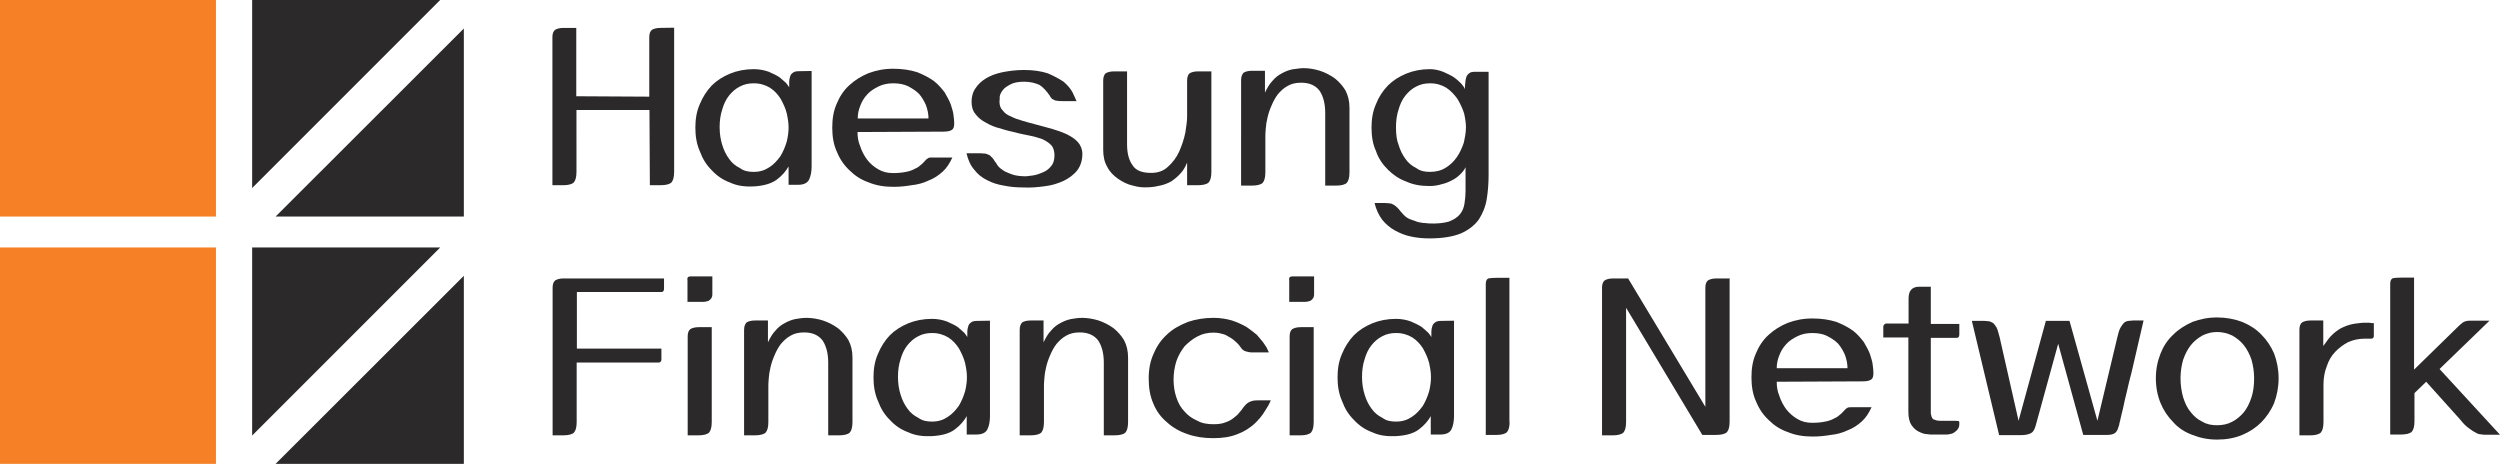
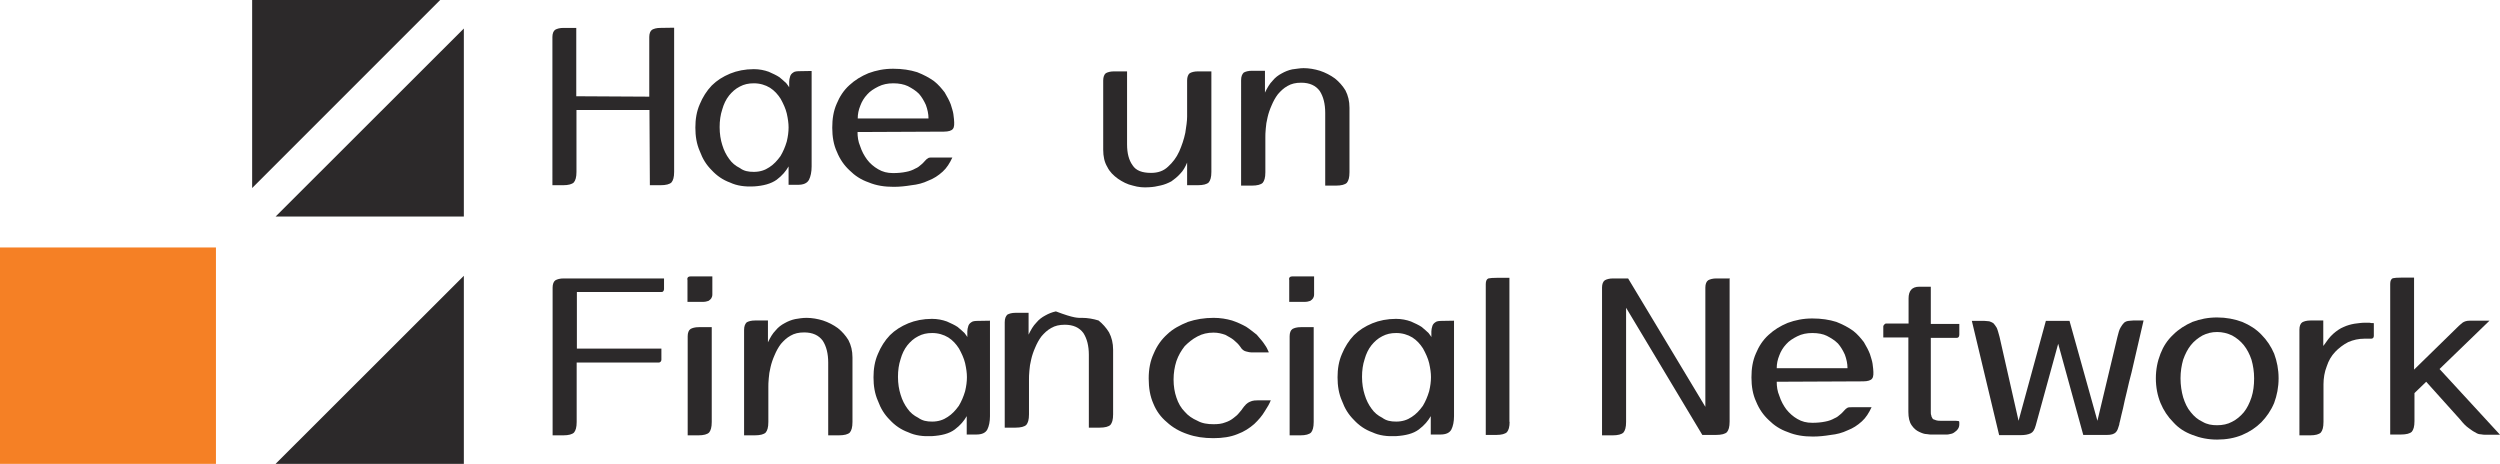
<svg xmlns="http://www.w3.org/2000/svg" xmlns:xlink="http://www.w3.org/1999/xlink" version="1.1" id="레이어_1" x="0px" y="0px" viewBox="0 0 1236.4 229.4" style="enable-background:new 0 0 1236.4 229.4;" xml:space="preserve">
  <style type="text/css">
	
		.st0{clip-path:url(#SVGID_00000138535192988463700650000008332909172084600748_);fill-rule:evenodd;clip-rule:evenodd;fill:#F58025;}
	.st1{clip-path:url(#SVGID_00000072282338254344698590000017030447655602061245_);}
	
		.st2{clip-path:url(#SVGID_00000153674548072491015600000004118366997286019745_);fill-rule:evenodd;clip-rule:evenodd;fill:#F58025;}
	.st3{clip-path:url(#SVGID_00000158026704386505538550000012318131670526520470_);}
	
		.st4{clip-path:url(#SVGID_00000093876902701814511180000014131807088942891454_);fill-rule:evenodd;clip-rule:evenodd;fill:#2C292A;}
	.st5{clip-path:url(#SVGID_00000015318519940120818260000010586194737080406923_);}
	
		.st6{clip-path:url(#SVGID_00000076567700795946373510000012281431334930551972_);fill-rule:evenodd;clip-rule:evenodd;fill:#2C292A;}
	.st7{clip-path:url(#SVGID_00000168809629682972053240000005325297167346167956_);}
	
		.st8{clip-path:url(#SVGID_00000168817243471414574950000011736727694434897563_);fill-rule:evenodd;clip-rule:evenodd;fill:#2C292A;}
	.st9{clip-path:url(#SVGID_00000045591476618101759610000004987300109148642982_);}
	
		.st10{clip-path:url(#SVGID_00000168820688870771004820000018368786811000963007_);fill-rule:evenodd;clip-rule:evenodd;fill:#2C292A;}
	.st11{fill:#2C292A;}
</style>
  <g>
    <g>
      <g>
        <defs>
-           <rect id="SVGID_1_" y="-91.4" width="1265" height="473.7" />
-         </defs>
+           </defs>
        <clipPath id="SVGID_00000096746971077857324380000005152749043733202587_">
          <use xlink:href="#SVGID_1_" style="overflow:visible;" />
        </clipPath>
        <polygon style="clip-path:url(#SVGID_00000096746971077857324380000005152749043733202587_);fill-rule:evenodd;clip-rule:evenodd;fill:#F58025;" points="     0,0 106.8,0 106.8,107.1 0,107.1    " />
      </g>
    </g>
    <g>
      <g>
        <defs>
          <rect id="SVGID_00000081606757217279152570000003545099597116521874_" y="-91.4" width="1265" height="473.7" />
        </defs>
        <clipPath id="SVGID_00000050638976287773333070000012806945650435978902_">
          <use xlink:href="#SVGID_00000081606757217279152570000003545099597116521874_" style="overflow:visible;" />
        </clipPath>
        <g style="clip-path:url(#SVGID_00000050638976287773333070000012806945650435978902_);">
          <g>
            <g>
              <defs>
                <rect id="SVGID_00000052796536902303848460000013205974601973332864_" y="-91.4" width="1265" height="473.7" />
              </defs>
              <clipPath id="SVGID_00000143609655695301425640000004322652996298035123_">
                <use xlink:href="#SVGID_00000052796536902303848460000013205974601973332864_" style="overflow:visible;" />
              </clipPath>
              <polygon style="clip-path:url(#SVGID_00000143609655695301425640000004322652996298035123_);fill-rule:evenodd;clip-rule:evenodd;fill:#F58025;" points="        0,122.4 106.8,122.4 106.8,229.4 0,229.4       " />
            </g>
          </g>
          <g>
            <g>
              <defs>
                <rect id="SVGID_00000132795847419932525970000014135340029197998229_" y="-91.4" width="1265" height="473.7" />
              </defs>
              <clipPath id="SVGID_00000020379894023531623070000015558973505899581336_">
                <use xlink:href="#SVGID_00000132795847419932525970000014135340029197998229_" style="overflow:visible;" />
              </clipPath>
              <g style="clip-path:url(#SVGID_00000020379894023531623070000015558973505899581336_);">
                <g>
                  <g>
                    <defs>
                      <rect id="SVGID_00000025413163140709583400000016084578884120639367_" y="-91.4" width="1265" height="473.7" />
                    </defs>
                    <clipPath id="SVGID_00000041276391110585552070000014469793700468402091_">
                      <use xlink:href="#SVGID_00000025413163140709583400000016084578884120639367_" style="overflow:visible;" />
                    </clipPath>
                    <polygon style="clip-path:url(#SVGID_00000041276391110585552070000014469793700468402091_);fill-rule:evenodd;clip-rule:evenodd;fill:#2C292A;" points="           124.7,0 217.7,0 124.7,93          " />
                  </g>
                </g>
                <g>
                  <g>
                    <defs>
                      <rect id="SVGID_00000038406931397253692130000004953744032334354574_" y="-91.4" width="1265" height="473.7" />
                    </defs>
                    <clipPath id="SVGID_00000101089562089665516660000015708753091846752911_">
                      <use xlink:href="#SVGID_00000038406931397253692130000004953744032334354574_" style="overflow:visible;" />
                    </clipPath>
                    <g style="clip-path:url(#SVGID_00000101089562089665516660000015708753091846752911_);">
                      <g>
                        <g>
                          <defs>
                            <rect id="SVGID_00000157990581822612267850000007105175114285806770_" y="-91.4" width="1265" height="473.7" />
                          </defs>
                          <clipPath id="SVGID_00000067195658531917445090000000394678739224699010_">
                            <use xlink:href="#SVGID_00000157990581822612267850000007105175114285806770_" style="overflow:visible;" />
                          </clipPath>
                          <polygon style="clip-path:url(#SVGID_00000067195658531917445090000000394678739224699010_);fill-rule:evenodd;clip-rule:evenodd;fill:#2C292A;" points="              229.4,107.1 136.3,107.1 229.4,14.1             " />
                        </g>
                      </g>
                      <g>
                        <g>
                          <defs>
                            <rect id="SVGID_00000137833128976581856860000011920745469598915968_" y="-91.4" width="1265" height="473.7" />
                          </defs>
                          <clipPath id="SVGID_00000043421156274198097680000007121735589692027284_">
                            <use xlink:href="#SVGID_00000137833128976581856860000011920745469598915968_" style="overflow:visible;" />
                          </clipPath>
                          <g style="clip-path:url(#SVGID_00000043421156274198097680000007121735589692027284_);">
                            <g>
                              <g>
                                <defs>
                                  <rect id="SVGID_00000018941409632774851930000009704418730188776376_" y="-91.4" width="1265" height="473.7" />
                                </defs>
                                <clipPath id="SVGID_00000085233417804217381870000009064845663262362781_">
                                  <use xlink:href="#SVGID_00000018941409632774851930000009704418730188776376_" style="overflow:visible;" />
                                </clipPath>
-                                 <polygon style="clip-path:url(#SVGID_00000085233417804217381870000009064845663262362781_);fill-rule:evenodd;clip-rule:evenodd;fill:#2C292A;" points="                 124.7,122.4 217.7,122.4 124.7,215.4                " />
                              </g>
                            </g>
                            <g>
                              <g>
                                <defs>
                                  <rect id="SVGID_00000018946632160030872710000015355980474578913685_" y="-91.4" width="1265" height="473.7" />
                                </defs>
                                <clipPath id="SVGID_00000103953101542892864540000003486837048798890644_">
                                  <use xlink:href="#SVGID_00000018946632160030872710000015355980474578913685_" style="overflow:visible;" />
                                </clipPath>
                                <g style="clip-path:url(#SVGID_00000103953101542892864540000003486837048798890644_);">
                                  <g>
                                    <g>
                                      <defs>
                                        <rect id="SVGID_00000159467514494270015630000003831155003260509864_" y="-91.4" width="1265" height="473.7" />
                                      </defs>
                                      <clipPath id="SVGID_00000116201336930208975330000000373042417996533921_">
                                        <use xlink:href="#SVGID_00000159467514494270015630000003831155003260509864_" style="overflow:visible;" />
                                      </clipPath>
                                      <polygon style="clip-path:url(#SVGID_00000116201336930208975330000000373042417996533921_);fill-rule:evenodd;clip-rule:evenodd;fill:#2C292A;" points="                    229.4,229.4 136.3,229.4 229.4,136.4                   " />
                                    </g>
                                  </g>
                                </g>
                              </g>
                            </g>
                          </g>
                        </g>
                      </g>
                    </g>
                  </g>
                </g>
              </g>
            </g>
          </g>
        </g>
      </g>
    </g>
  </g>
  <g>
    <path class="st11" d="M327.1,172.4v5.5c0,0.5-0.2,0.6-0.3,0.9c-0.3,0.3-0.6,0.5-0.9,0.5h-40.7v29.4c0,2.7-0.5,4.2-1.3,5.2   c-0.9,0.9-2.7,1.4-5.3,1.4h-5.3v-73.1c0-1.7,0.5-3,1.4-3.6c0.9-0.5,2.2-0.9,4.1-0.9h49.6v5.3c0,0.5-0.2,0.8-0.3,0.9   c-0.3,0.5-0.6,0.5-0.9,0.5h-41.9v28H327.1z" />
    <path class="st11" d="M339.9,138.1c0-0.9,0.5-1.4,1.6-1.4h10.8v6.6c0,0.9,0,1.6,0,2.3c0,0.8-0.2,1.4-0.5,1.9s-0.8,0.9-1.4,1.3   c-0.8,0.3-1.7,0.5-3,0.5h-7.4v-11.1H339.9z M352,161.8v46.9c0,2.7-0.5,4.2-1.3,5.2c-0.9,0.9-2.7,1.4-5.3,1.4h-5.3v-49   c0-1.7,0.5-3,1.4-3.6c0.9-0.5,2.2-0.9,4.1-0.9L352,161.8L352,161.8z" />
    <path class="st11" d="M398.9,157.2c2.7,0,5.5,0.5,8.1,1.3c2.7,0.9,5.2,2.2,7.4,3.8c2,1.6,3.8,3.6,5.2,5.9c1.3,2.5,2,5.3,2,8.6v31.9   c0,2.7-0.5,4.2-1.3,5.2c-0.9,0.9-2.7,1.4-5.5,1.4h-5.2v-36c0-4.4-0.9-8-2.7-10.8c-2-2.7-5-4.1-9.2-4.1c-2.7,0-4.8,0.5-6.7,1.6   c-2,1.1-3.4,2.5-4.8,4.1c-1.3,1.7-2.3,3.6-3.1,5.5c-0.9,2-1.6,4.1-2,5.9c-0.5,2-0.8,3.9-0.9,5.6c-0.2,1.9-0.2,3.3-0.2,4.2v17.4   c0,2.7-0.5,4.2-1.3,5.2c-0.9,0.9-2.7,1.4-5.5,1.4h-5.2v-52.1c0-1.9,0.5-3,1.3-3.8c0.9-0.5,2.2-0.9,4.1-0.9h6.4v10.8   c1.1-2.3,2.3-4.4,3.8-5.9c1.3-1.6,2.8-2.7,4.5-3.6c1.6-0.9,3.3-1.6,5.2-2C395.1,157.5,396.9,157.2,398.9,157.2z" />
    <path class="st11" d="M489.6,158.6v47.2c0,2.8-0.5,5-1.3,6.6c-0.9,1.7-2.7,2.5-5.5,2.5h-4.7v-9.1c-1.3,2.3-3.1,4.5-5.9,6.6   s-6.6,3-11.3,3.3c-4.4,0.2-8.3-0.3-11.7-1.9c-3.6-1.3-6.6-3.4-9.1-6.1c-2.7-2.7-4.5-5.6-5.9-9.4c-1.6-3.6-2.2-7.5-2.2-11.7   c0-4.1,0.6-8,2.2-11.6c1.4-3.4,3.4-6.6,5.9-9.2c2.5-2.5,5.5-4.4,9.1-5.9c3.4-1.4,7.4-2.2,11.7-2.2c2.7,0,5.2,0.5,7.4,1.3   c2,0.9,3.8,1.7,5.3,2.7c1.4,1.1,2.5,2.2,3.4,3c0.8,1.1,1.3,1.7,1.4,2c0-0.9,0-1.9,0-2.8c0-0.9,0.2-1.7,0.5-2.7   c0.2-0.6,0.6-1.3,1.6-1.9c0.6-0.5,1.9-0.6,3.4-0.6L489.6,158.6L489.6,158.6z M461,208.5c3,0,5.5-0.8,7.7-2.3   c2.2-1.4,3.9-3.3,5.5-5.5c1.3-2.2,2.3-4.5,3.1-7.2c0.6-2.5,0.9-4.8,0.9-7c0-2-0.3-4.2-0.9-6.9c-0.6-2.5-1.7-4.8-3-7.2   c-1.4-2.2-3.1-4.1-5.3-5.5c-2.3-1.4-5-2.2-8-2.2c-2.7,0-4.8,0.5-6.9,1.6c-2.2,1.1-3.9,2.7-5.3,4.4c-1.6,2-2.7,4.4-3.4,6.9   c-0.9,2.7-1.3,5.6-1.3,8.8c0,3.3,0.5,6.3,1.3,8.8c0.8,2.7,2,5,3.4,6.9c1.4,2,3.1,3.4,5.3,4.5C456.2,208.1,458.3,208.5,461,208.5z" />
-     <path class="st11" d="M535.2,157.2c2.7,0,5.5,0.5,8.1,1.3c2.7,0.9,5.2,2.2,7.4,3.8c2,1.6,3.8,3.6,5.2,5.9c1.3,2.5,2,5.3,2,8.6v31.9   c0,2.7-0.5,4.2-1.3,5.2c-0.9,0.9-2.7,1.4-5.5,1.4h-5.2v-36c0-4.4-0.9-8-2.7-10.8c-2-2.7-5-4.1-9.2-4.1c-2.7,0-4.8,0.5-6.7,1.6   c-2,1.1-3.4,2.5-4.8,4.1c-1.3,1.7-2.3,3.6-3.1,5.5c-0.9,2-1.6,4.1-2,5.9c-0.5,2-0.8,3.9-0.9,5.6c-0.2,1.9-0.2,3.3-0.2,4.2v17.4   c0,2.7-0.5,4.2-1.3,5.2c-0.9,0.9-2.7,1.4-5.5,1.4h-5.2v-52.1c0-1.9,0.5-3,1.3-3.8c0.9-0.5,2.2-0.9,4.1-0.9h6.4v10.8   c1.1-2.3,2.3-4.4,3.8-5.9c1.3-1.6,2.8-2.7,4.5-3.6c1.6-0.9,3.3-1.6,5.2-2C531.4,157.5,533.1,157.2,535.2,157.2z" />
+     <path class="st11" d="M535.2,157.2c2.7,0,5.5,0.5,8.1,1.3c2,1.6,3.8,3.6,5.2,5.9c1.3,2.5,2,5.3,2,8.6v31.9   c0,2.7-0.5,4.2-1.3,5.2c-0.9,0.9-2.7,1.4-5.5,1.4h-5.2v-36c0-4.4-0.9-8-2.7-10.8c-2-2.7-5-4.1-9.2-4.1c-2.7,0-4.8,0.5-6.7,1.6   c-2,1.1-3.4,2.5-4.8,4.1c-1.3,1.7-2.3,3.6-3.1,5.5c-0.9,2-1.6,4.1-2,5.9c-0.5,2-0.8,3.9-0.9,5.6c-0.2,1.9-0.2,3.3-0.2,4.2v17.4   c0,2.7-0.5,4.2-1.3,5.2c-0.9,0.9-2.7,1.4-5.5,1.4h-5.2v-52.1c0-1.9,0.5-3,1.3-3.8c0.9-0.5,2.2-0.9,4.1-0.9h6.4v10.8   c1.1-2.3,2.3-4.4,3.8-5.9c1.3-1.6,2.8-2.7,4.5-3.6c1.6-0.9,3.3-1.6,5.2-2C531.4,157.5,533.1,157.2,535.2,157.2z" />
    <path class="st11" d="M628.5,197.9c-0.6,1.6-1.6,3.4-3,5.5c-1.3,2.2-3,4.2-5.2,6.3c-2.3,2-5,3.8-8.3,5c-3.4,1.4-7.4,2-11.9,2   c-4.7,0-8.9-0.6-12.8-2c-3.9-1.3-7.4-3.3-10.2-5.9c-3-2.5-5.2-5.5-6.7-9.2c-1.6-3.6-2.3-7.7-2.3-12.4s0.8-8.8,2.5-12.4   c1.6-3.8,3.8-6.9,6.7-9.5c2.8-2.7,6.3-4.5,10.2-6.1c3.9-1.3,8.1-2,12.7-2c3.3,0,6.3,0.5,9.1,1.3c2.7,0.9,5,2,7,3.1   c2,1.3,3.6,2.7,5.2,3.9c1.3,1.6,2.5,2.8,3.4,4.1c0.9,1.3,1.6,2.3,2,3.3c0.5,0.9,0.6,1.4,0.6,1.4h-8c-1.3,0-2.3-0.2-3.3-0.5   c-0.9-0.2-2-0.9-2.8-2.3c-0.9-1.3-2-2.3-3.3-3.4c-1.1-0.9-2.5-1.6-4.1-2.5c-1.7-0.6-3.6-1.1-5.8-1.1c-3,0-5.6,0.6-8,1.9   c-2.5,1.3-4.5,3-6.3,4.8c-1.7,2.2-3.1,4.5-4.1,7.4c-0.9,2.8-1.4,5.9-1.4,9.1c0,3.3,0.5,6.3,1.4,8.9c0.9,2.8,2.3,5.2,4.1,7   c1.7,2,3.8,3.4,6.3,4.5c2.3,1.3,5,1.7,8,1.7c2.2,0,4.1-0.2,5.8-0.9c1.6-0.5,3-1.3,4.1-2.2c1.1-0.8,2-1.6,2.7-2.5   c0.6-0.8,1.3-1.4,1.6-2c0.5-0.6,0.9-1.3,1.4-1.7c0.3-0.5,0.8-0.8,1.4-1.3c0.5-0.3,1.1-0.6,2-0.9c0.6-0.2,1.6-0.3,2.8-0.3h6.4V197.9   z" />
    <path class="st11" d="M637.5,138.1c0-0.9,0.5-1.4,1.6-1.4h10.8v6.6c0,0.9,0,1.6,0,2.3c0,0.8-0.2,1.4-0.5,1.9   c-0.3,0.5-0.8,0.9-1.4,1.3c-0.8,0.3-1.7,0.5-3,0.5h-7.4v-11.1H637.5z M649.7,161.8v46.9c0,2.7-0.5,4.2-1.3,5.2   c-0.9,0.9-2.7,1.4-5.3,1.4h-5.3v-49c0-1.7,0.5-3,1.4-3.6c0.9-0.5,2.2-0.9,4.1-0.9L649.7,161.8L649.7,161.8z" />
    <path class="st11" d="M719.1,158.6v47.2c0,2.8-0.5,5-1.3,6.6c-0.9,1.7-2.7,2.5-5.5,2.5h-4.7v-9.1c-1.3,2.3-3.1,4.5-5.9,6.6   s-6.6,3-11.3,3.3c-4.4,0.2-8.3-0.3-11.7-1.9c-3.6-1.3-6.6-3.4-9.1-6.1c-2.7-2.7-4.5-5.6-5.9-9.4c-1.6-3.6-2.2-7.5-2.2-11.7   c0-4.1,0.6-8,2.2-11.6c1.4-3.4,3.4-6.6,5.9-9.2c2.5-2.5,5.5-4.4,9.1-5.9c3.4-1.4,7.4-2.2,11.7-2.2c2.7,0,5.2,0.5,7.4,1.3   c2,0.9,3.8,1.7,5.3,2.7c1.4,1.1,2.5,2.2,3.4,3c0.8,1.1,1.3,1.7,1.4,2c0-0.9,0-1.9,0-2.8c0-0.9,0.2-1.7,0.5-2.7   c0.2-0.6,0.6-1.3,1.6-1.9c0.6-0.5,1.9-0.6,3.4-0.6L719.1,158.6L719.1,158.6z M690.5,208.5c3,0,5.5-0.8,7.7-2.3   c2.2-1.4,3.9-3.3,5.5-5.5c1.3-2.2,2.3-4.5,3.1-7.2c0.6-2.5,0.9-4.8,0.9-7c0-2-0.3-4.2-0.9-6.9c-0.6-2.5-1.7-4.8-3-7.2   c-1.4-2.2-3.1-4.1-5.3-5.5c-2.3-1.4-5-2.2-8-2.2c-2.7,0-4.8,0.5-6.9,1.6c-2.2,1.1-3.9,2.7-5.3,4.4c-1.6,2-2.7,4.4-3.4,6.9   c-0.9,2.7-1.3,5.6-1.3,8.8c0,3.3,0.5,6.3,1.3,8.8c0.8,2.7,2,5,3.4,6.9c1.4,2,3.1,3.4,5.3,4.5C685.6,208.1,687.8,208.5,690.5,208.5z   " />
    <path class="st11" d="M746.6,208.5c0,2.7-0.5,4.2-1.3,5.2c-0.9,0.9-2.7,1.4-5.3,1.4h-5.2v-74.6c0-1.6,0.5-2.5,1.3-2.8   c0.9-0.2,2.2-0.3,4.1-0.3h6.3v71.2H746.6z" />
    <path class="st11" d="M855.4,137.5v71c0,2.7-0.5,4.2-1.3,5.2c-0.9,0.9-2.7,1.4-5.5,1.4h-6.7l-37.7-62.9v56.5c0,2.7-0.5,4.2-1.3,5.2   c-0.9,0.9-2.7,1.4-5.3,1.4h-5.3v-73.1c0-1.7,0.5-3,1.4-3.6c0.9-0.5,2.2-0.9,4.1-0.9h7.4l38.2,63.5v-59c0-1.7,0.5-3,1.4-3.6   c0.9-0.5,2.2-0.9,4.1-0.9h6.6V137.5z" />
    <path class="st11" d="M878.7,188.8c0,2.3,0.3,4.7,1.3,7c0.8,2.5,2,4.7,3.4,6.6c1.6,2,3.4,3.6,5.5,4.8c2.2,1.3,4.5,1.9,7.4,1.9   c2.3,0,4.5-0.2,6.4-0.6c1.7-0.3,3.3-0.9,4.5-1.6c1.3-0.5,2.2-1.3,3-2c0.8-0.6,1.4-1.4,2-2c0.5-0.6,0.9-0.9,1.6-1.3   c0.5-0.2,1.3-0.2,1.9-0.2h9.9c-1.3,2.8-2.8,5.2-4.8,7c-2.2,2-4.4,3.4-7,4.4c-2.7,1.3-5.5,2-8.4,2.3c-3,0.5-5.9,0.8-8.8,0.8   c-4.5,0-8.6-0.6-12.4-2.2c-3.8-1.3-6.9-3.4-9.4-5.9c-2.7-2.5-4.8-5.5-6.3-9.2c-1.6-3.4-2.3-7.5-2.3-11.9c0-4.4,0.6-8.3,2.2-11.9   c1.4-3.4,3.4-6.6,6.3-9.2c2.7-2.5,5.8-4.4,9.4-5.9c3.8-1.4,7.7-2.2,12.2-2.2c4.5,0,8.4,0.6,11.9,1.7c3.3,1.3,5.9,2.7,8.3,4.4   c2.2,1.7,3.9,3.8,5.3,5.6c1.3,2.2,2.3,4.1,3,5.9c0.6,2,1.1,3.4,1.3,4.8c0.2,1.4,0.3,2.3,0.3,2.5c0.2,2.3,0.2,3.9-0.5,4.8   c-0.6,0.9-2.2,1.4-4.5,1.4L878.7,188.8L878.7,188.8z M896.3,164.7c-2.8,0-5.2,0.5-7.4,1.6c-2.2,1.1-4.1,2.3-5.5,3.9   c-1.6,1.7-2.7,3.6-3.4,5.5c-0.9,2.2-1.3,4.2-1.3,6.4h35c0-2.3-0.5-4.5-1.3-6.7c-0.9-2-2-3.9-3.4-5.5c-1.6-1.6-3.4-2.7-5.5-3.8   C901.7,165.2,899.2,164.7,896.3,164.7z" />
    <path class="st11" d="M954.9,142.1v18.1h14.1v5.3c0,1.1-0.5,1.6-1.3,1.6h-12.8v36.6c0,0.6,0,1.3,0.2,1.6c0,0.5,0.2,0.9,0.5,1.4   c0.2,0.5,0.6,0.8,1.3,0.9c0.5,0.3,1.4,0.5,2.7,0.5h7.5c0.9,0,1.6,0.2,1.7,0.2c0.2,0.2,0.2,0.6,0.2,1.4c0,0.9-0.2,1.7-0.6,2.3   c-0.5,0.8-1.1,1.3-1.7,1.7c-0.6,0.5-1.3,0.8-2,0.9c-0.8,0.2-1.3,0.3-1.7,0.3h-8.1c-0.2,0-0.8,0-1.9-0.2c-1.3,0-2.5-0.5-3.8-1.1   c-1.4-0.6-2.7-1.7-3.8-3.3c-1.1-1.6-1.6-3.8-1.6-6.6v-36.8h-12.4v-5.5c0-0.3,0.2-0.6,0.5-0.9c0.2-0.2,0.5-0.5,0.9-0.5h11.1v-12.4   c0-3.8,1.7-5.8,5.3-5.8H954.9z" />
    <path class="st11" d="M1060.1,158.6c-2.2,9.5-4.2,18-5.9,25.5c-0.9,3.3-1.6,6.3-2.3,9.4c-0.8,3.1-1.4,5.9-1.9,8.3   c-0.6,2.5-1.1,4.4-1.4,5.9c-0.5,1.6-0.5,2.3-0.5,2.3c-0.5,1.7-0.9,3-1.7,3.8c-0.9,0.9-2.3,1.3-4.4,1.3h-11.7l-12.4-45.1l-11.1,40.4   c-0.6,2.2-1.4,3.4-2.5,3.9c-1.3,0.6-2.8,0.9-5,0.9h-10.6l-13.5-56.5h6.3c0.9,0,1.6,0.2,2.3,0.2c0.6,0.2,1.4,0.5,2,0.9   c0.5,0.5,1.1,1.3,1.7,2.3c0.5,1.1,0.9,2.7,1.4,4.5l9.4,41.5l13.5-49.4h11.7l13.8,49.4l9.9-41.5c0.5-2,0.9-3.6,1.6-4.7   c0.5-0.9,1.1-1.7,1.7-2.3c0.6-0.5,1.3-0.8,2.2-0.9c0.6,0,1.4-0.2,2.3-0.2H1060.1z" />
    <path class="st11" d="M1066.2,187.1c0-4.4,0.8-8.4,2.3-12.2c1.4-3.6,3.4-6.7,6.3-9.4c2.7-2.7,5.9-4.7,9.5-6.3   c3.8-1.4,7.7-2.2,12.2-2.2s8.6,0.8,12.4,2.2c3.8,1.6,6.9,3.6,9.5,6.3c2.7,2.7,4.8,5.9,6.3,9.4c1.4,3.8,2.2,7.8,2.2,12.2   c0,4.4-0.8,8.4-2.2,12.2c-1.6,3.8-3.8,6.9-6.3,9.5c-2.7,2.7-5.9,4.8-9.5,6.3c-3.8,1.6-8,2.3-12.4,2.3s-8.4-0.8-12.2-2.3   c-3.8-1.4-6.9-3.4-9.5-6.3c-2.7-2.7-4.8-5.9-6.3-9.5C1067,195.6,1066.2,191.5,1066.2,187.1z M1078.4,187.1c0,3.4,0.5,6.6,1.3,9.4   c0.9,2.8,2,5.3,3.8,7.4c1.6,2,3.4,3.6,5.8,4.7c2.2,1.3,4.5,1.7,7.2,1.7c2.7,0,5.2-0.5,7.4-1.7c2.2-1.1,4.1-2.7,5.8-4.7   c1.6-2,2.8-4.4,3.8-7.4c0.9-2.8,1.3-5.9,1.3-9.4c0-3.3-0.5-6.4-1.3-9.2c-0.9-2.7-2.2-5.2-3.8-7.2s-3.6-3.6-5.8-4.8   c-2.3-1.1-4.8-1.7-7.4-1.7c-2.7,0-5,0.6-7.2,1.7c-2.3,1.3-4.2,2.8-5.8,4.8s-2.8,4.4-3.8,7.2   C1078.9,180.7,1078.4,183.8,1078.4,187.1z" />
    <path class="st11" d="M1149.1,171c1.6-2.3,3.1-4.4,4.8-5.9c1.6-1.4,3.4-2.7,5.2-3.4c1.7-0.8,3.6-1.3,5.3-1.6   c1.7-0.2,3.4-0.5,5.2-0.5c0.6,0,1.4,0,2.2,0c0.6,0.2,1.3,0.2,2.2,0.2v6.3c0,0.9-0.5,1.4-1.3,1.4h-3.4c-2.8,0-5.5,0.6-8,1.7   c-2.5,1.3-4.7,3-6.4,4.8c-1.9,2-3.3,4.4-4.2,7.2c-1.1,2.8-1.6,5.9-1.6,8.9v18.6c0,2.7-0.5,4.2-1.3,5.2c-0.9,0.9-2.7,1.4-5.3,1.4   h-5.3V163c0-1.7,0.5-3,1.4-3.6c0.9-0.5,2.2-0.9,4.1-0.9h6.3V171H1149.1z" />
    <path class="st11" d="M1236.4,215h-7.2c-0.6,0-1.4,0-2.2-0.2c-0.9,0-1.9-0.3-2.7-0.9c-1.1-0.5-2.2-1.3-3.4-2.2   c-1.3-0.9-2.7-2.3-4.1-4.1l-16.9-18.8l-5.8,5.6v13.9c0,2.7-0.5,4.2-1.3,5.2c-0.9,0.9-2.7,1.4-5.5,1.4h-5.2v-74.5   c0-1.6,0.5-2.5,1.3-2.8c0.9-0.2,2.2-0.3,4.1-0.3h6.4v45.5l22.1-21.6c0.5-0.5,1.3-1.1,2-1.7c0.8-0.5,1.9-0.9,3.3-0.9h9.9l-24.7,23.9   L1236.4,215z" />
  </g>
  <path class="st11" d="M333.4,13.7V85c0,2.7-0.5,4.2-1.3,5.2c-0.9,0.9-2.7,1.4-5.5,1.4h-5.2l-0.2-37.2h-36.1V85  c0,2.7-0.5,4.2-1.3,5.2c-0.9,0.9-2.7,1.4-5.3,1.4h-5.3V18.3c0-1.7,0.5-3,1.4-3.6c0.9-0.5,2.2-0.9,4.1-0.9h6.3v33.8l36.1,0.2V18.3  c0-1.7,0.5-3,1.4-3.6c0.9-0.5,2.2-0.9,4.1-0.9L333.4,13.7L333.4,13.7z" />
  <path class="st11" d="M401.4,35.1v47.2c0,2.8-0.5,5-1.3,6.6c-0.9,1.7-2.7,2.5-5.5,2.5H390v-9.1c-1.3,2.3-3.1,4.5-5.9,6.6  c-2.8,2-6.6,3-11.3,3.3c-4.4,0.2-8.3-0.3-11.7-1.9c-3.6-1.3-6.6-3.4-9.1-6.1c-2.7-2.7-4.5-5.6-5.9-9.4c-1.6-3.6-2.2-7.5-2.2-11.7  c0-4.1,0.6-8,2.2-11.6c1.4-3.4,3.4-6.6,5.9-9.2c2.5-2.5,5.5-4.4,9.1-5.9c3.4-1.4,7.4-2.2,11.7-2.2c2.7,0,5.2,0.5,7.4,1.3  c2,0.9,3.8,1.7,5.3,2.7c1.4,1.1,2.5,2.2,3.4,3c0.8,1.1,1.3,1.7,1.4,2c0-0.9,0-1.9,0-2.8c0-0.9,0.2-1.7,0.5-2.7  c0.2-0.6,0.6-1.3,1.6-1.9c0.6-0.5,1.9-0.6,3.4-0.6L401.4,35.1L401.4,35.1z M372.8,85c3,0,5.5-0.8,7.7-2.3c2.2-1.4,3.9-3.3,5.5-5.5  c1.3-2.2,2.3-4.5,3.1-7.2c0.6-2.5,0.9-4.8,0.9-7c0-2-0.3-4.2-0.9-6.9c-0.6-2.5-1.7-4.8-3-7.2c-1.4-2.2-3.1-4.1-5.3-5.5  c-2.3-1.4-5-2.2-8-2.2c-2.7,0-4.8,0.5-6.9,1.6c-2.2,1.1-3.9,2.7-5.3,4.4c-1.6,2-2.7,4.4-3.4,6.9c-0.9,2.7-1.3,5.6-1.3,8.8  c0,3.3,0.5,6.3,1.3,8.8c0.8,2.7,2,5,3.4,6.9c1.4,2,3.1,3.4,5.3,4.5C367.9,84.6,370.1,85,372.8,85z" />
  <path class="st11" d="M424.1,65.3c0,2.3,0.3,4.7,1.3,7c0.8,2.5,2,4.7,3.4,6.6c1.4,1.9,3.4,3.6,5.5,4.8c2.2,1.3,4.5,1.9,7.4,1.9  c2.3,0,4.5-0.2,6.4-0.6c1.7-0.3,3.3-0.9,4.5-1.6c1.3-0.5,2.2-1.3,3-2c0.8-0.6,1.4-1.4,2-2c0.5-0.6,0.9-0.9,1.6-1.3  c0.5-0.2,1.3-0.2,1.9-0.2h9.9c-1.3,2.8-2.8,5.2-4.8,7c-2.2,2-4.4,3.4-7,4.4c-2.7,1.3-5.5,2-8.4,2.3c-3,0.5-5.9,0.8-8.8,0.8  c-4.5,0-8.6-0.6-12.4-2.2c-3.8-1.3-6.9-3.4-9.4-5.9c-2.7-2.5-4.8-5.5-6.3-9.2c-1.6-3.4-2.3-7.5-2.3-11.9s0.6-8.3,2.2-11.9  c1.4-3.4,3.4-6.6,6.3-9.2c2.7-2.5,5.8-4.4,9.4-5.9c3.8-1.4,7.7-2.2,12.2-2.2c4.5,0,8.4,0.6,11.9,1.7c3.3,1.3,5.9,2.7,8.3,4.4  c2.2,1.7,3.9,3.8,5.3,5.6c1.3,2.2,2.3,4.1,3,5.9c0.6,2,1.1,3.4,1.3,4.8c0.2,1.4,0.3,2.3,0.3,2.5c0.2,2.3,0.2,3.9-0.5,4.8  c-0.6,0.9-2.2,1.4-4.5,1.4L424.1,65.3L424.1,65.3z M441.8,41.2c-2.8,0-5.2,0.5-7.4,1.6c-2.2,1.1-4.1,2.3-5.5,3.9  c-1.6,1.7-2.7,3.6-3.4,5.5c-0.9,2.2-1.3,4.2-1.3,6.4h35c0-2.3-0.5-4.5-1.3-6.7c-0.9-2-2-3.9-3.4-5.5c-1.6-1.6-3.4-2.7-5.5-3.8  C447.1,41.7,444.6,41.2,441.8,41.2z" />
-   <path class="st11" d="M494.3,50.2c0,1.9,0.5,3.4,1.6,4.4c0.9,1.3,2.3,2.3,4.1,3c1.7,0.9,3.8,1.6,5.9,2.2c2.2,0.6,4.4,1.3,6.9,1.9  c2.2,0.6,4.7,1.3,7.4,2c2.7,0.8,5,1.6,7.4,2.7c2.2,1.1,4.1,2.3,5.5,3.9c1.4,1.6,2.2,3.6,2.2,5.8c0,3.3-0.9,5.9-2.5,8.1  c-1.7,2.2-4.1,3.9-6.7,5.2c-2.8,1.3-5.9,2.3-9.4,2.7c-3.6,0.5-7.2,0.8-10.8,0.6c-3.3,0-6.4-0.3-9.4-0.9c-3-0.5-5.9-1.4-8.3-2.7  c-2.7-1.3-4.7-3-6.4-5.2c-1.9-2.2-3-4.8-3.8-8.1h6.9c1.1,0,2,0.2,2.7,0.2c0.6,0.2,1.3,0.5,1.9,0.8c0.5,0.5,0.9,0.9,1.6,1.6  c0.5,0.6,0.9,1.6,1.6,2.3c0.6,1.3,1.6,2.3,2.8,3.1c1.1,0.9,2.3,1.4,3.6,1.9s2.3,0.9,3.6,1.1c1.1,0.2,2,0.3,2.7,0.3  c1.6,0.2,3.3,0,5.2-0.3c1.7-0.2,3.4-0.8,5.2-1.6c1.6-0.6,3-1.7,4.1-3.1c1.1-1.3,1.6-3.1,1.6-5.3c0-2-0.5-3.8-1.6-5s-2.7-2.2-4.4-3  c-1.9-0.6-3.9-1.3-6.1-1.7c-2.3-0.5-4.8-0.9-7.2-1.6c-2.3-0.5-4.8-1.1-7.5-2c-2.7-0.6-5-1.6-7-2.8c-2.2-1.1-3.9-2.5-5.2-4.2  c-1.4-1.6-2-3.8-2-6.1s0.5-4.7,1.9-6.7c1.3-2,3-3.6,5.3-5c2.2-1.3,4.8-2.3,8.1-3c3.1-0.6,6.7-1.1,10.6-1.1c4.7,0,8.6,0.6,11.9,1.7  c3,1.3,5.6,2.7,7.7,4.1c2,1.7,3.4,3.4,4.4,5.2c0.9,1.9,1.6,3.4,2,4.4h-6.6c-1.3,0-2.3,0-3-0.2c-0.8,0-1.3-0.2-1.7-0.5  c-0.5-0.2-0.9-0.3-1.1-0.8c-0.3-0.2-0.6-0.6-0.9-1.3c-1.6-2.3-3.3-4.1-5-5.2c-2-0.9-4.4-1.6-7.7-1.6c-2.8,0-5.2,0.5-6.6,1.3  c-1.7,0.9-3,1.7-3.8,2.8c-0.9,1.1-1.4,2.2-1.6,3.3C494.5,48.8,494.3,49.7,494.3,50.2z" />
  <path class="st11" d="M599.1,35.1V85c0,2.7-0.5,4.2-1.3,5.2c-0.9,0.9-2.7,1.4-5.5,1.4h-5.2V80.4c-0.9,2.2-2,4.1-3.4,5.5  c-1.4,1.6-3,2.8-4.4,3.8c-1.7,0.9-3.4,1.6-5.2,2c-2,0.5-3.8,0.8-5.8,0.9c-2.7,0.2-5.3,0-8-0.8c-2.8-0.6-5.2-1.9-7.4-3.4  c-2.2-1.6-4.1-3.4-5.3-5.9c-1.4-2.3-2-5.2-2-8.4V39.8c0-1.7,0.5-3,1.3-3.6c0.9-0.5,2.2-0.9,4.1-0.9h6.4v36.1c0,4.4,0.9,7.8,2.7,10.3  c1.7,2.7,4.8,3.8,9.2,3.8c3.3,0,6.1-0.9,8.4-3.1c2.2-2,4.1-4.4,5.5-7.5c1.3-3,2.3-5.9,3-9.2c0.5-3.1,0.9-5.9,0.9-8V39.8  c0-1.7,0.5-3,1.3-3.6c0.9-0.5,2.2-0.9,4.1-0.9h6.6V35.1z" />
  <path class="st11" d="M644.7,33.7c2.7,0,5.5,0.5,8.1,1.3c2.7,0.9,5.2,2.2,7.4,3.8c2,1.6,3.8,3.6,5.2,5.9c1.3,2.5,2,5.3,2,8.6v31.9  c0,2.7-0.5,4.2-1.3,5.2c-0.9,0.9-2.7,1.4-5.5,1.4h-5.2v-36c0-4.4-0.9-8-2.7-10.8c-2-2.7-5-4.1-9.2-4.1c-2.7,0-4.8,0.5-6.7,1.6  c-2,1.1-3.4,2.5-4.8,4.1c-1.3,1.7-2.3,3.6-3.1,5.5c-0.9,2-1.6,4.1-2,5.9c-0.5,2-0.8,3.9-0.9,5.6c-0.2,1.9-0.2,3.3-0.2,4.2v17.4  c0,2.7-0.5,4.2-1.3,5.2c-0.9,0.9-2.7,1.4-5.5,1.4h-5.2V39.7c0-1.9,0.5-3,1.3-3.8c0.9-0.5,2.2-0.9,4.1-0.9h6.4v10.8  c1.1-2.3,2.3-4.4,3.8-5.9c1.3-1.6,2.8-2.7,4.5-3.6c1.6-0.9,3.3-1.6,5.2-2C641.1,34.1,642.8,33.7,644.7,33.7z" />
-   <path class="st11" d="M736.2,35.1v51.3c0,4.2-0.3,8.3-0.9,11.9c-0.6,3.9-2,7.2-3.9,10.2c-2,2.8-5,5.2-8.8,6.9  c-3.9,1.6-9.1,2.5-15.6,2.5c-3.3,0-6.3-0.3-9.1-0.9c-3-0.6-5.6-1.7-8-3c-2.5-1.4-4.5-3.1-6.3-5.3c-1.7-2.3-3-5-3.8-8.3h5.2  c1.3,0,2.3,0.2,3.1,0.3c0.8,0.3,1.6,0.8,2.2,1.3c0.5,0.5,1.1,0.9,1.6,1.6c0.5,0.6,1.1,1.4,2,2.3c0.9,1.1,2,1.9,3.4,2.5  c1.3,0.5,2.7,0.9,3.9,1.4c1.3,0.2,2.3,0.5,3.4,0.5c0.9,0,1.6,0.2,2,0.2c4.1,0.2,7.4-0.2,9.9-0.9c2.3-0.9,4.2-2,5.5-3.6  s2-3.4,2.3-5.5c0.3-2,0.5-3.9,0.5-6.1V82.7c-0.6,1.3-1.4,2.3-2.5,3.4c-1.3,1.3-2.5,2.2-4.1,3c-1.6,0.9-3.4,1.6-5.2,2  c-2,0.6-3.9,0.9-5.9,0.9c-4.4,0-8.1-0.6-11.6-2.2c-3.6-1.3-6.6-3.4-9.1-5.9c-2.7-2.7-4.7-5.6-5.9-9.2c-1.6-3.4-2.2-7.4-2.2-11.6  c0-4.1,0.6-8,2.2-11.6c1.3-3.4,3.4-6.6,5.9-9.2c2.5-2.5,5.5-4.4,9.1-5.9c3.4-1.4,7.4-2.2,11.6-2.2c2.3,0,4.5,0.5,6.6,1.3  c2,0.9,3.8,1.7,5.3,2.7c1.6,1.1,2.7,2.2,3.8,3.3c0.9,1.1,1.6,2,1.7,2.7c0-1.3,0-2.3,0.2-3.4c0-0.9,0.2-1.9,0.5-2.7  c0.2-0.8,0.8-1.4,1.6-2c0.6-0.5,1.7-0.6,3.1-0.6h6.3V35.1z M707.2,85c2.8,0,5.5-0.6,7.7-2c2.2-1.3,4.1-3.1,5.6-5.3  c1.4-2,2.5-4.4,3.4-7c0.6-2.7,1.1-5.2,1.1-7.7c0-2-0.3-4.2-0.9-6.9c-0.8-2.5-1.9-4.8-3.3-7.2c-1.6-2.2-3.4-4.1-5.5-5.5  c-2.3-1.4-5-2.2-8-2.2c-2.7,0-4.8,0.5-6.9,1.6c-2.2,1.1-3.9,2.7-5.3,4.4c-1.6,2-2.7,4.4-3.4,6.9c-0.9,2.7-1.3,5.6-1.3,8.8  c0,3.3,0.3,6.3,1.3,8.8c0.8,2.7,2,5,3.4,6.9c1.4,2,3.1,3.4,5.3,4.5C702.4,84.6,704.6,85,707.2,85z" />
</svg>